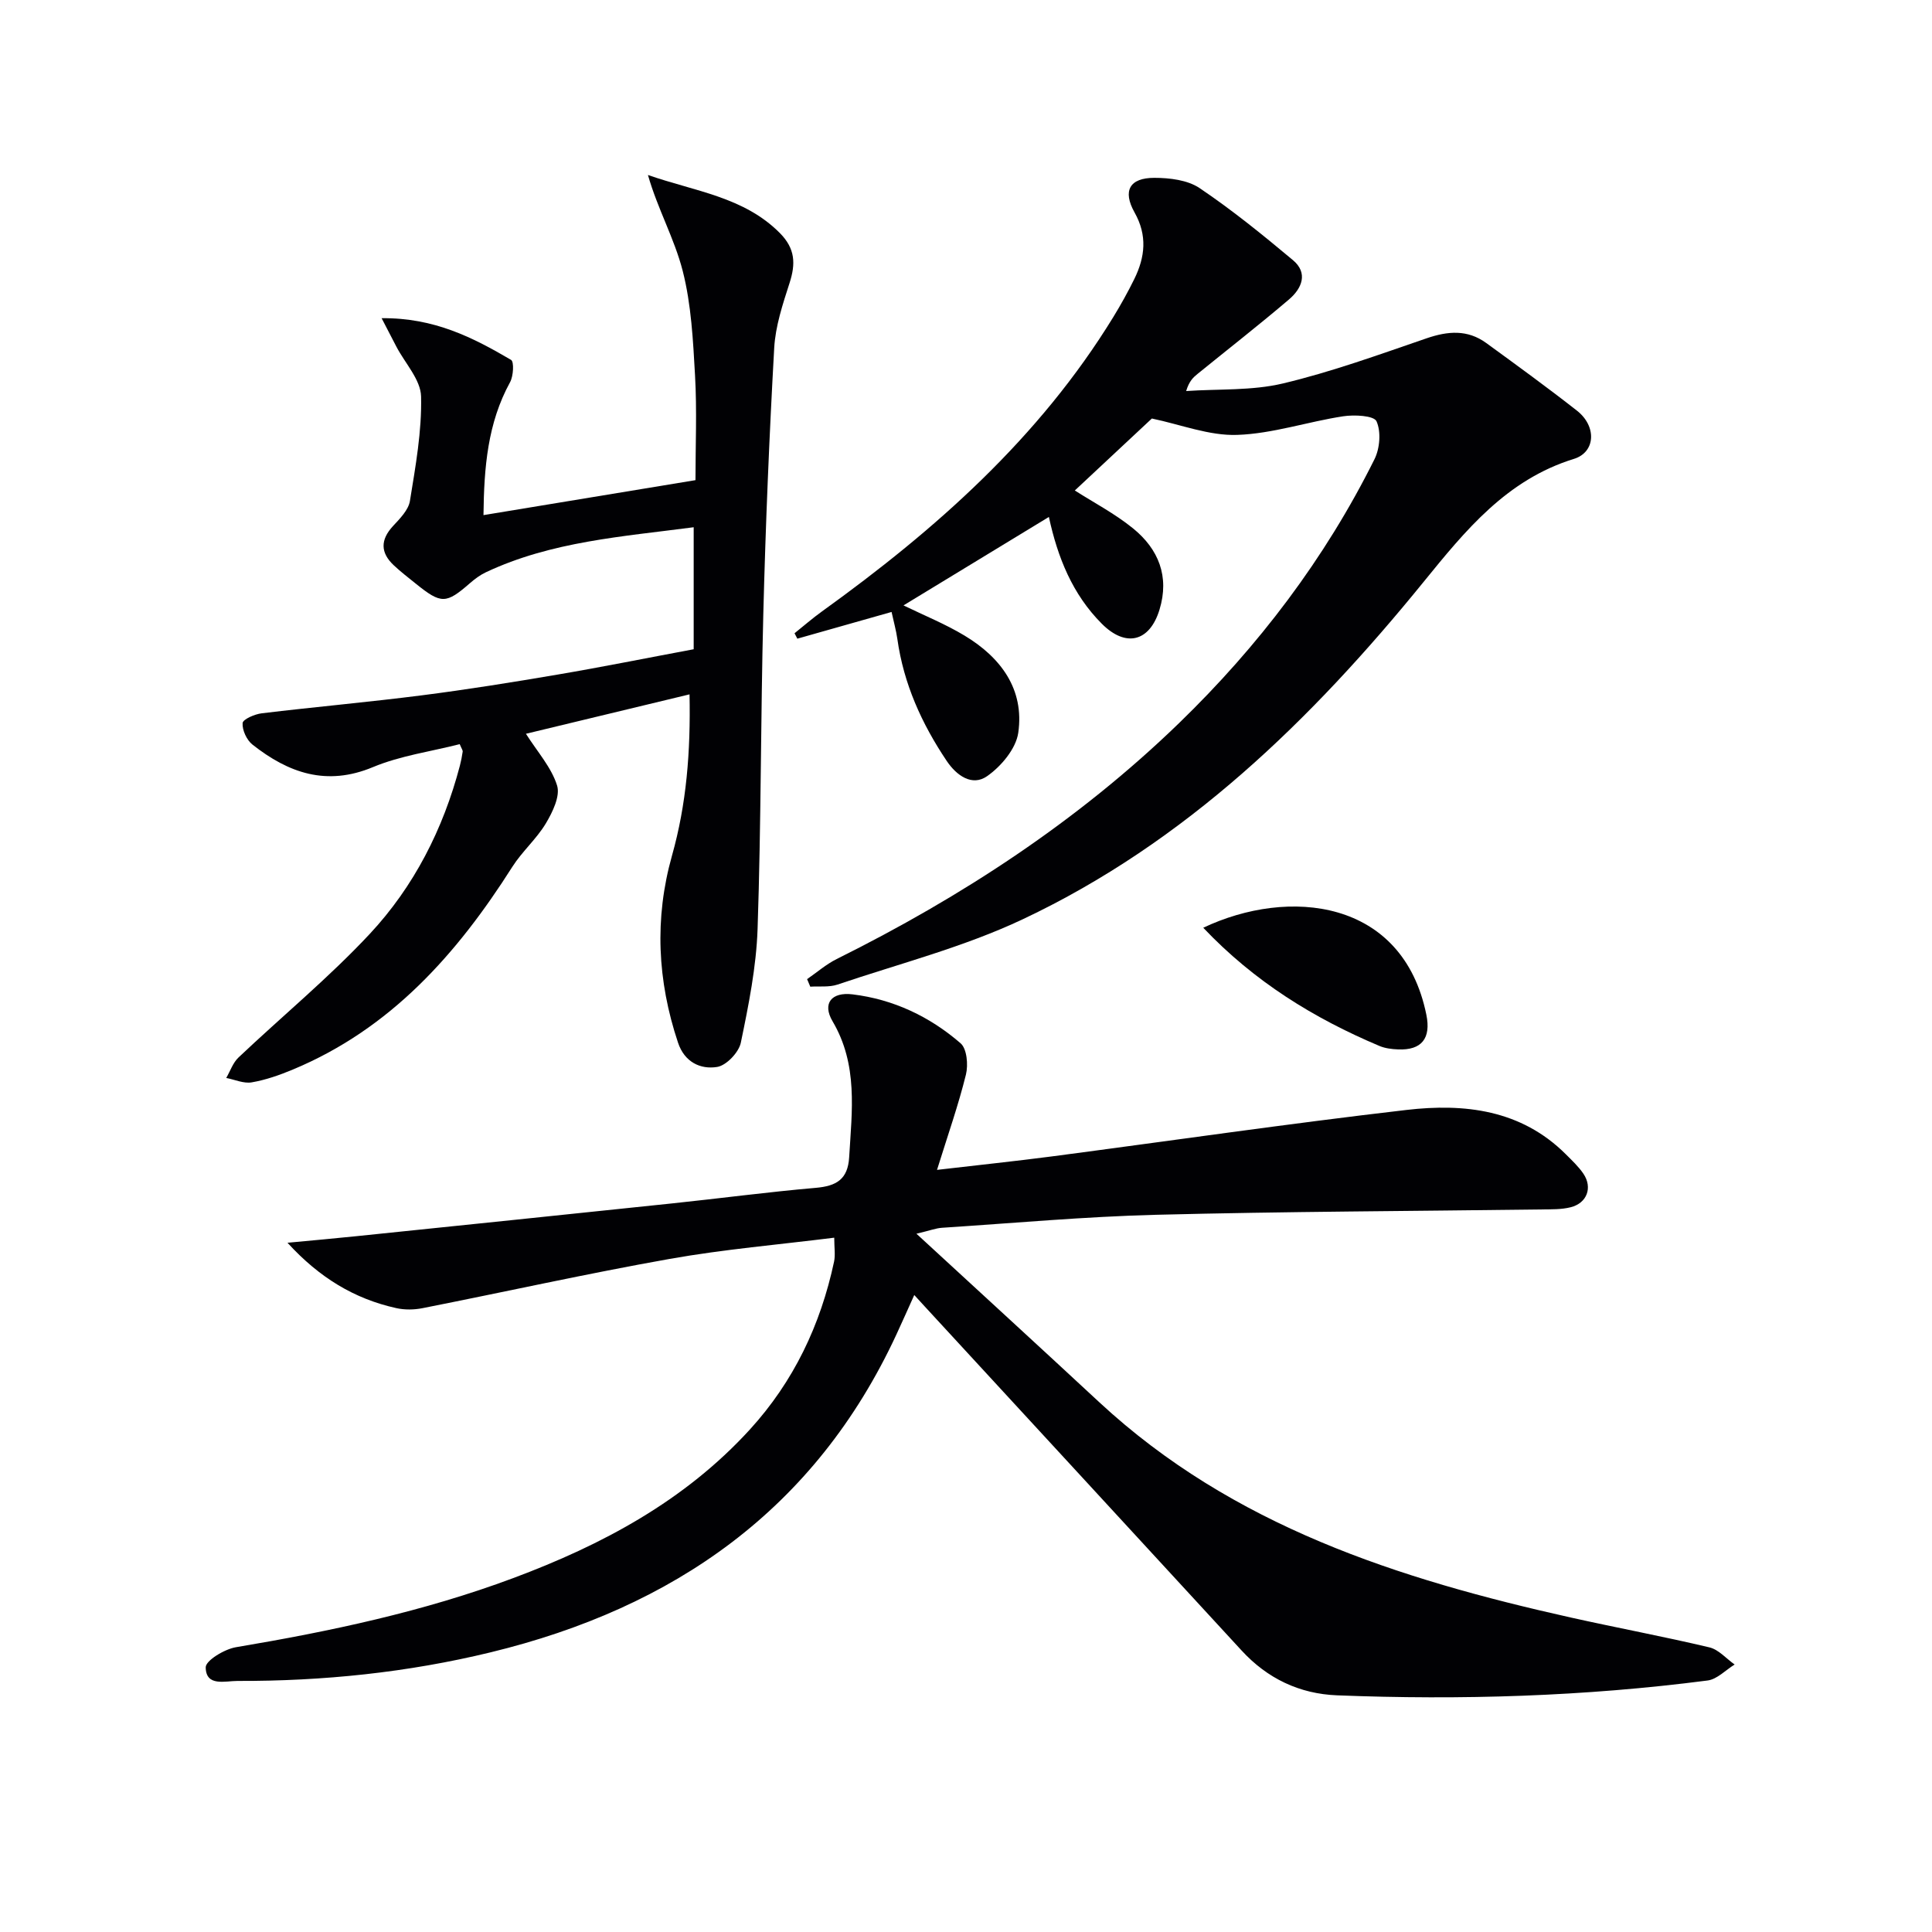
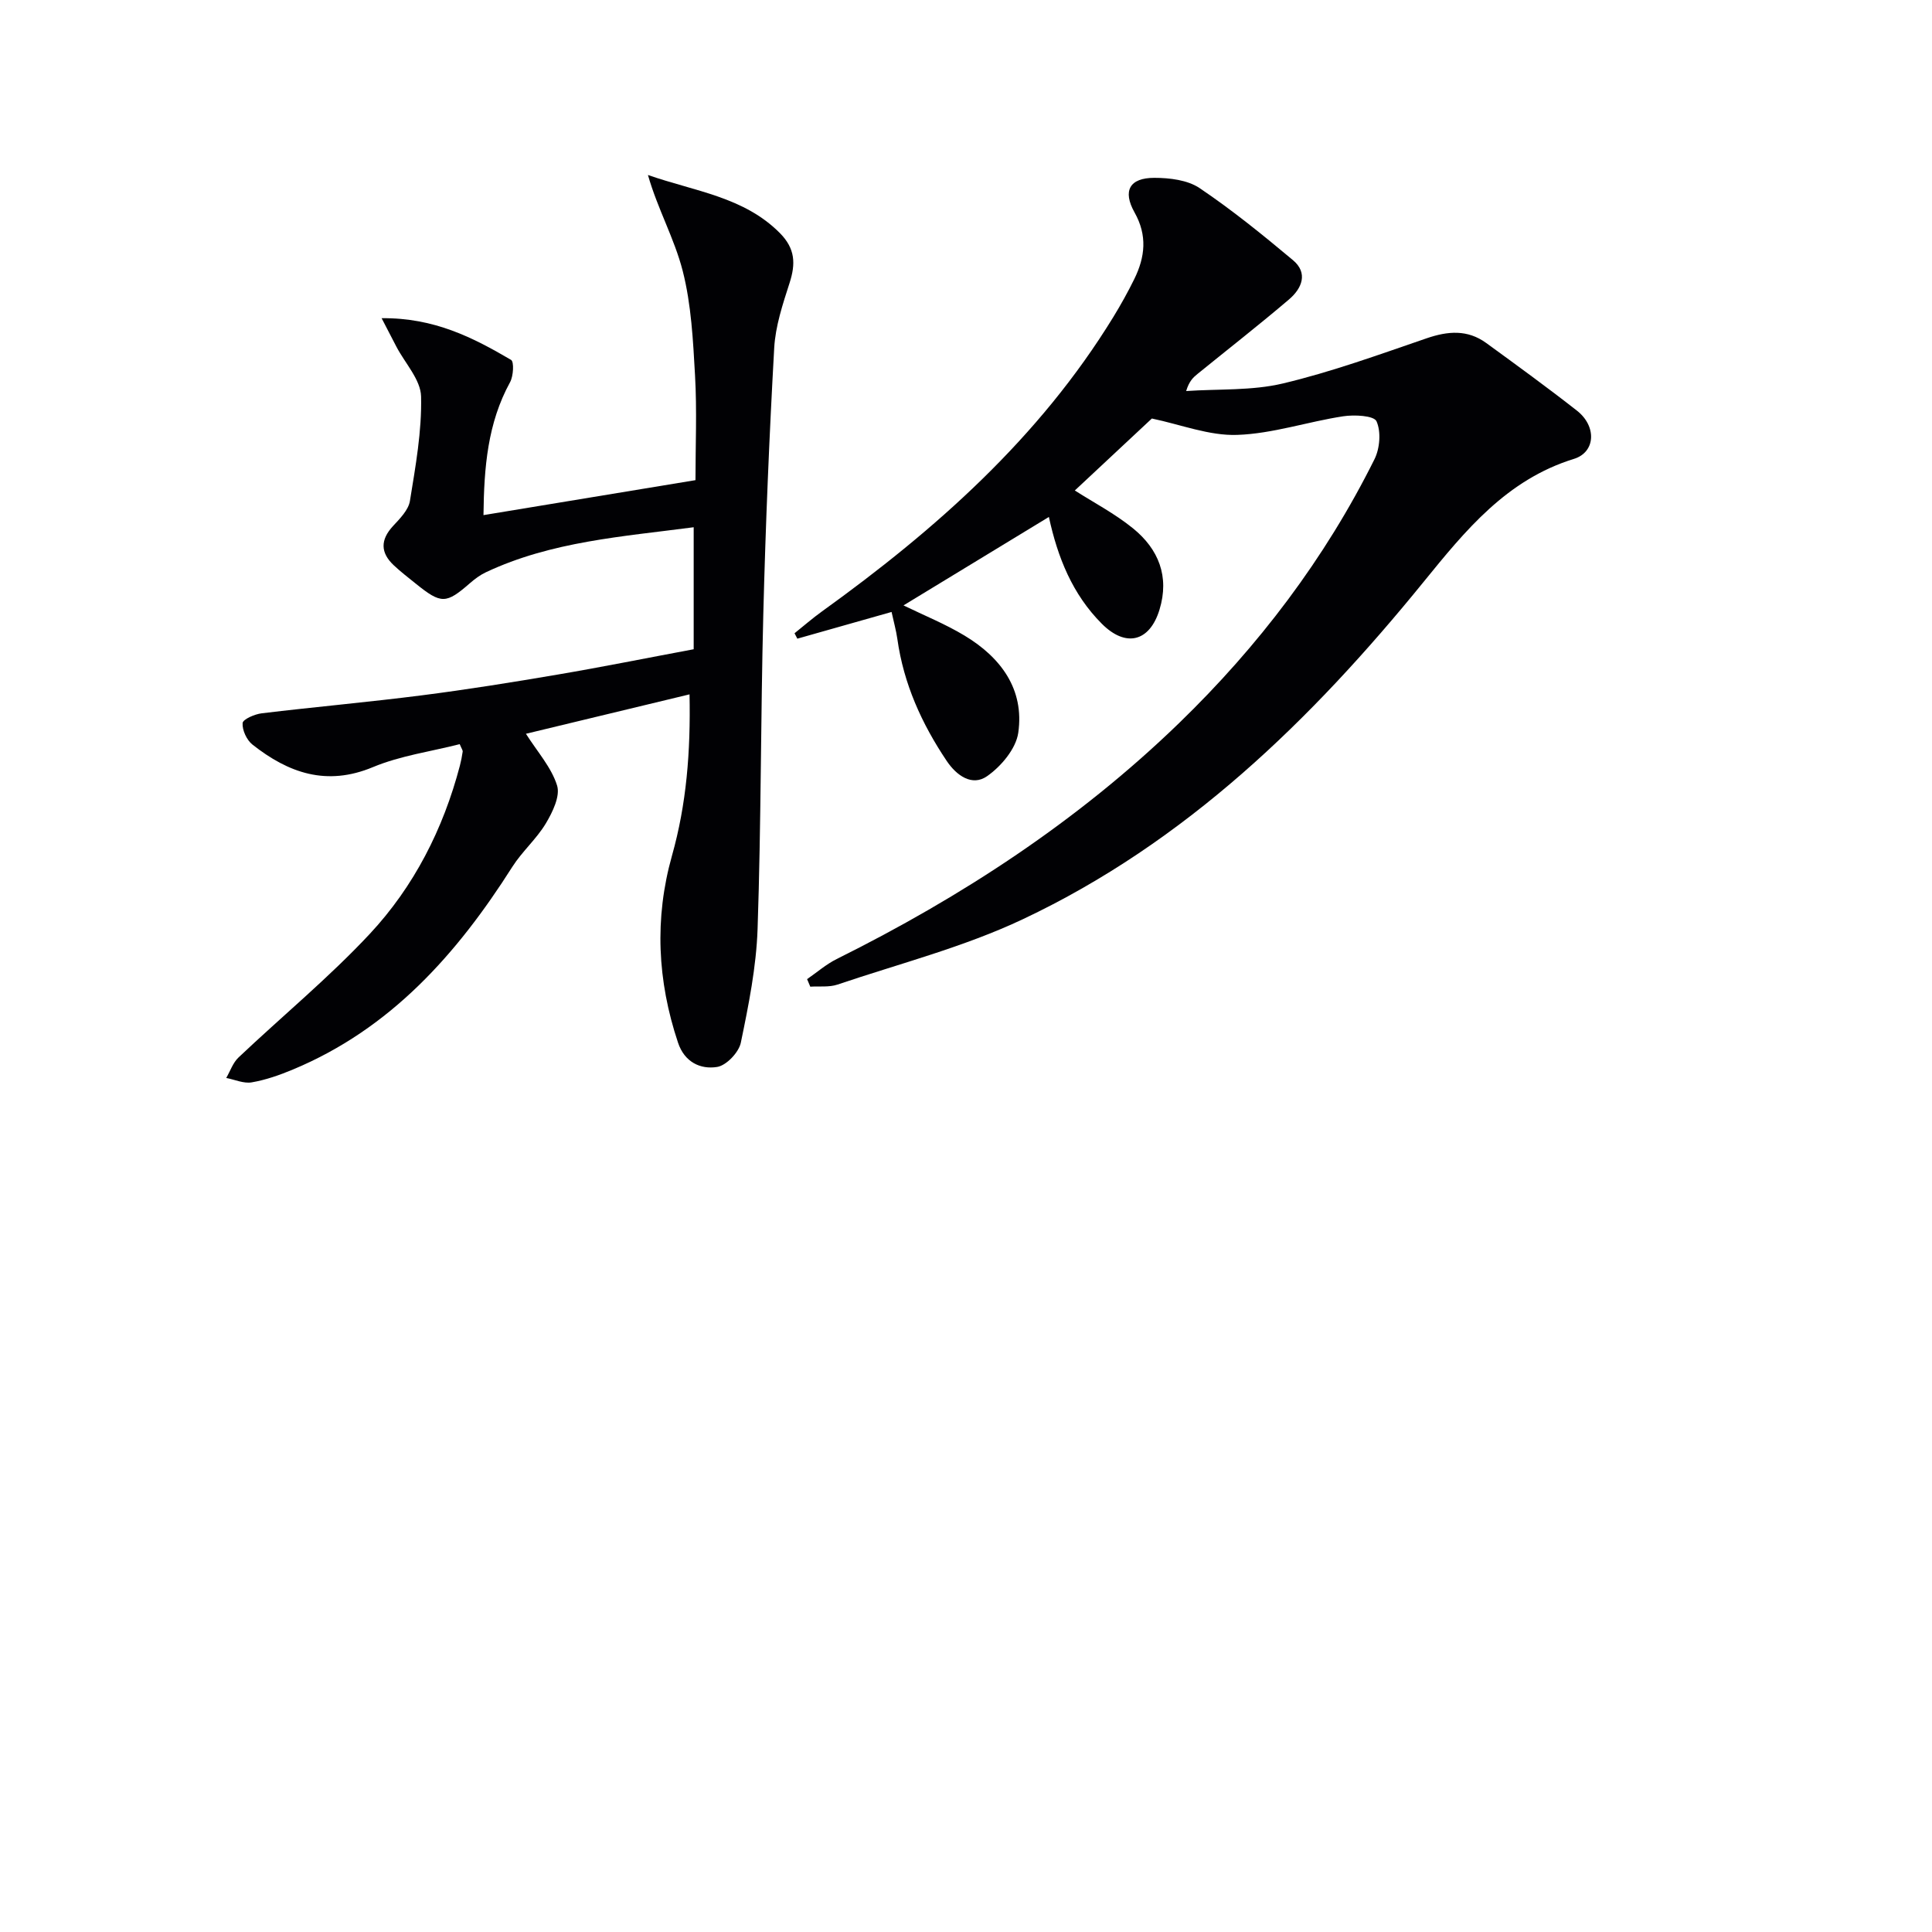
<svg xmlns="http://www.w3.org/2000/svg" enable-background="new 0 0 400 400" viewBox="0 0 400 400">
  <g fill="#010104">
-     <path d="m194 242.21c8.91-1.04 16.29-1.81 23.64-2.77 24.52-3.22 49-6.79 73.57-9.64 11.97-1.39 23.69-.07 32.95 9.15 1.29 1.29 2.66 2.57 3.67 4.06 1.94 2.87.74 6.09-2.65 6.94-1.91.48-3.97.42-5.96.45-26.64.35-53.28.43-79.91 1.11-14.78.38-29.53 1.73-44.29 2.69-1.24.08-2.45.56-5.28 1.23 13.24 12.19 25.59 23.5 37.87 34.9 27.63 25.62 61.93 36.59 97.6 44.56 9.55 2.13 19.18 3.92 28.7 6.18 1.92.45 3.49 2.33 5.23 3.55-1.86 1.14-3.63 3.06-5.61 3.31-25.47 3.3-51.06 4.08-76.7 3.07-7.8-.31-14.44-3.48-19.78-9.29-21.86-23.76-43.74-47.5-65.61-71.24-.56-.6-1.11-1.21-2.15-2.35-1.35 2.98-2.5 5.6-3.71 8.2-16.81 36.22-46.07 56.57-84.02 65.78-17.2 4.18-34.69 5.97-52.36 5.92-2.58-.01-6.56 1.24-6.61-2.81-.02-1.41 3.88-3.77 6.25-4.17 19.52-3.28 38.83-7.37 57.41-14.31 18.41-6.87 35.48-15.97 48.97-30.73 9.1-9.96 14.66-21.67 17.46-34.77.3-1.4.04-2.92.04-4.98-11.47 1.44-22.85 2.4-34.05 4.39-17.12 3.04-34.11 6.83-51.18 10.2-1.76.35-3.71.38-5.45-.01-8.67-1.92-15.92-6.3-22.52-13.53 5.26-.5 9.76-.89 14.25-1.36 21.81-2.25 43.61-4.5 65.41-6.79 9.91-1.04 19.79-2.36 29.72-3.22 4.24-.37 6.64-1.73 6.91-6.34.57-9.61 1.87-19.15-3.44-28.15-2.18-3.7-.2-6.1 4.13-5.57 8.49 1.03 15.99 4.6 22.38 10.13 1.31 1.13 1.6 4.46 1.11 6.47-1.56 6.31-3.73 12.48-5.99 19.74z" />
-     <path d="m238.48 86.65c-5.07 4.74-10.53 9.84-15.95 14.9 3.91 2.5 8.3 4.79 12.06 7.85 5.28 4.29 7.57 9.97 5.47 16.83-2.04 6.68-7 7.87-11.94 2.91-6.08-6.09-9.14-13.72-10.96-22.11-10.19 6.2-20.14 12.25-30.1 18.31 4.2 2.05 8.62 3.83 12.65 6.26 7.49 4.51 12.41 11.09 11.11 20.12-.48 3.31-3.56 6.97-6.47 8.99-3.06 2.13-6.28-.08-8.36-3.19-5.16-7.69-8.9-15.94-10.2-25.21-.25-1.78-.75-3.53-1.2-5.61-6.66 1.89-13.08 3.71-19.51 5.53-.19-.37-.38-.75-.58-1.12 1.89-1.51 3.71-3.11 5.68-4.52 23.53-16.94 44.99-35.93 60.33-60.97 1.56-2.55 3.02-5.18 4.34-7.86 2.23-4.55 2.73-9 .05-13.77-2.53-4.5-1.02-7.17 4.08-7.17 3.16 0 6.88.44 9.38 2.12 6.74 4.54 13.08 9.69 19.32 14.91 3.23 2.7 1.84 5.89-.8 8.14-6.2 5.28-12.63 10.3-18.96 15.44-.88.71-1.71 1.47-2.34 3.53 6.69-.46 13.6-.04 20.04-1.57 10.09-2.4 19.92-5.98 29.75-9.35 4.4-1.51 8.46-1.84 12.33.97 6.32 4.6 12.65 9.2 18.8 14.02 4.11 3.23 3.86 8.59-.64 9.98-13.93 4.3-22.47 14.82-31.13 25.48-23.2 28.54-49.27 53.92-82.95 69.82-12.21 5.77-25.54 9.19-38.4 13.54-1.73.58-3.74.31-5.62.43-.22-.52-.44-1.04-.66-1.56 2.03-1.4 3.94-3.07 6.12-4.16 25.94-12.9 49.96-28.59 70.84-48.8 16.5-15.98 30.26-34.08 40.51-54.68 1.12-2.24 1.39-5.71.42-7.86-.54-1.18-4.59-1.39-6.91-1.03-7.34 1.12-14.58 3.6-21.92 3.85-5.78.21-11.64-2.13-17.68-3.39z" />
+     <path d="m238.48 86.65c-5.07 4.74-10.53 9.84-15.95 14.9 3.91 2.5 8.3 4.79 12.06 7.85 5.28 4.29 7.57 9.97 5.47 16.83-2.04 6.68-7 7.87-11.94 2.91-6.08-6.09-9.14-13.72-10.96-22.11-10.19 6.2-20.14 12.25-30.1 18.31 4.2 2.05 8.62 3.83 12.65 6.26 7.49 4.51 12.41 11.09 11.11 20.12-.48 3.31-3.56 6.97-6.47 8.99-3.06 2.13-6.28-.08-8.36-3.19-5.16-7.69-8.9-15.94-10.2-25.21-.25-1.78-.75-3.53-1.2-5.61-6.66 1.89-13.08 3.71-19.51 5.53-.19-.37-.38-.75-.58-1.12 1.89-1.51 3.71-3.11 5.68-4.52 23.53-16.94 44.99-35.93 60.33-60.97 1.56-2.55 3.02-5.18 4.34-7.86 2.23-4.55 2.73-9 .05-13.77-2.53-4.5-1.02-7.17 4.08-7.17 3.16 0 6.88.44 9.38 2.12 6.74 4.54 13.08 9.69 19.32 14.91 3.23 2.7 1.84 5.89-.8 8.14-6.2 5.28-12.63 10.3-18.96 15.44-.88.71-1.71 1.47-2.34 3.53 6.69-.46 13.6-.04 20.04-1.57 10.09-2.4 19.92-5.98 29.75-9.35 4.4-1.51 8.46-1.84 12.33.97 6.32 4.6 12.65 9.2 18.8 14.02 4.11 3.23 3.86 8.59-.64 9.98-13.93 4.3-22.47 14.82-31.13 25.48-23.2 28.54-49.27 53.92-82.95 69.82-12.21 5.77-25.54 9.19-38.4 13.54-1.73.58-3.74.31-5.62.43-.22-.52-.44-1.04-.66-1.56 2.03-1.4 3.94-3.07 6.12-4.16 25.94-12.9 49.96-28.59 70.84-48.8 16.5-15.98 30.26-34.08 40.51-54.68 1.12-2.24 1.39-5.71.42-7.86-.54-1.18-4.59-1.39-6.91-1.03-7.34 1.12-14.58 3.6-21.92 3.85-5.78.21-11.64-2.13-17.68-3.39" />
    <path d="m95.18 154.07c-5.95 1.52-12.27 2.38-17.96 4.75-9.62 4.02-17.51 1.21-24.95-4.66-1.19-.94-2.14-2.99-2.04-4.45.05-.79 2.51-1.86 3.97-2.03 11.04-1.33 22.11-2.31 33.14-3.72 9.39-1.2 18.74-2.7 28.07-4.29 9.31-1.58 18.56-3.45 28.21-5.25 0-8.24 0-16.46 0-25.26-14.7 1.94-29.42 2.92-43.02 9.32-1.19.56-2.29 1.38-3.29 2.25-4.96 4.32-5.95 4.36-11.19.14-1.55-1.25-3.14-2.47-4.59-3.83-2.78-2.61-2.81-5.26-.16-8.13 1.42-1.53 3.19-3.31 3.5-5.19 1.16-7.17 2.48-14.43 2.31-21.63-.08-3.47-3.31-6.87-5.11-10.31-.88-1.68-1.74-3.36-3.06-5.9 10.89-.12 18.96 4.03 26.8 8.63.65.38.49 3.36-.21 4.63-4.64 8.46-5.39 17.59-5.5 27.51 14.67-2.42 28.87-4.76 43.89-7.24 0-7.17.32-14.44-.09-21.67-.41-7.25-.77-14.66-2.55-21.64-1.71-6.69-5.23-12.92-7.2-19.87 9.75 3.4 19.85 4.52 27.29 12 3.23 3.25 3.32 6.38 2.02 10.39-1.41 4.38-2.92 8.91-3.17 13.45-1.02 18.27-1.78 36.55-2.25 54.84-.56 21.8-.45 43.62-1.19 65.41-.27 7.89-1.86 15.79-3.47 23.56-.42 2.01-2.99 4.71-4.9 5.02-3.48.56-6.76-1.01-8.1-5.02-4.28-12.8-4.92-25.71-1.25-38.74 3-10.65 3.87-21.5 3.63-33.38-11.74 2.83-22.93 5.53-33.87 8.16 2.4 3.78 5.29 6.98 6.45 10.72.68 2.19-.94 5.51-2.33 7.84-1.93 3.22-4.92 5.81-6.94 8.99-11.44 18.03-25.17 33.52-45.42 41.96-2.75 1.15-5.62 2.16-8.53 2.66-1.66.29-3.51-.57-5.28-.91.83-1.43 1.38-3.14 2.53-4.23 9.04-8.56 18.71-16.52 27.19-25.6 9.16-9.82 15.21-21.72 18.65-34.81.25-.96.44-1.93.58-2.91.05-.28-.21-.59-.61-1.56z" />
-     <path d="m249.12 192.08c17.65-8.37 41.3-6.03 46.19 18 1 4.89-.96 7.39-5.84 7.19-1.31-.05-2.7-.22-3.88-.72-13.56-5.72-25.88-13.3-36.47-24.47z" />
  </g>
</svg>